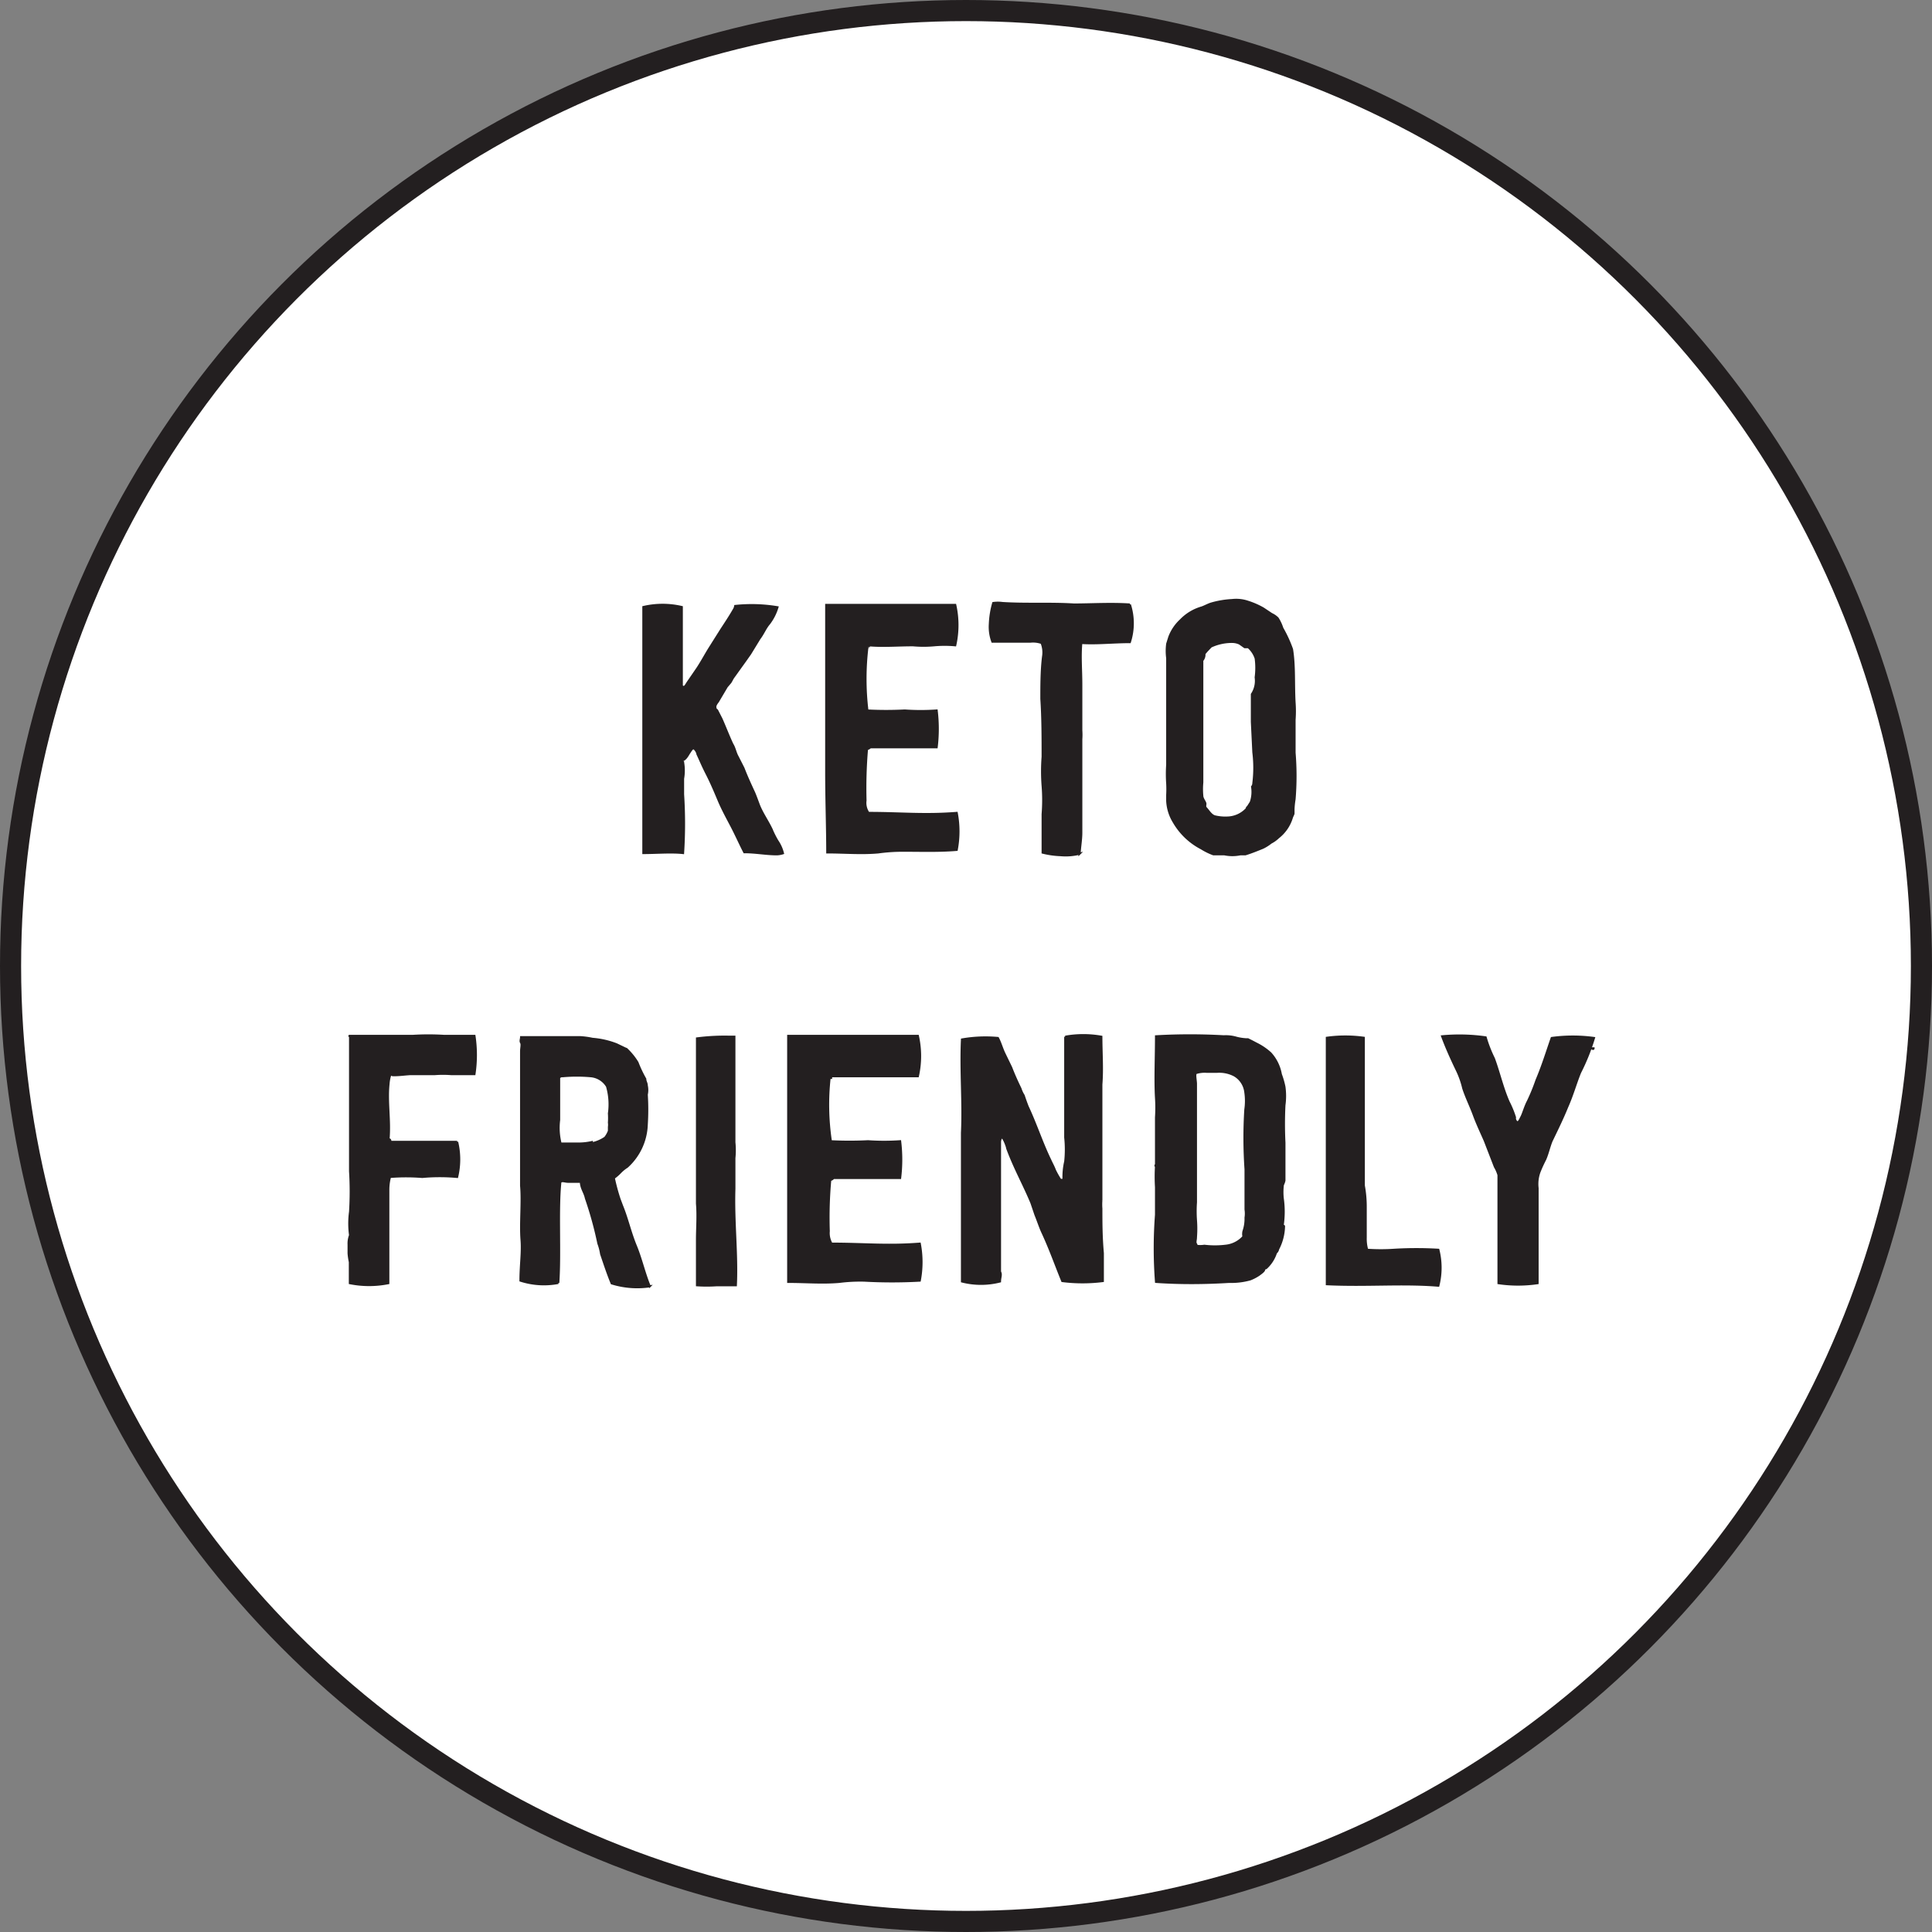
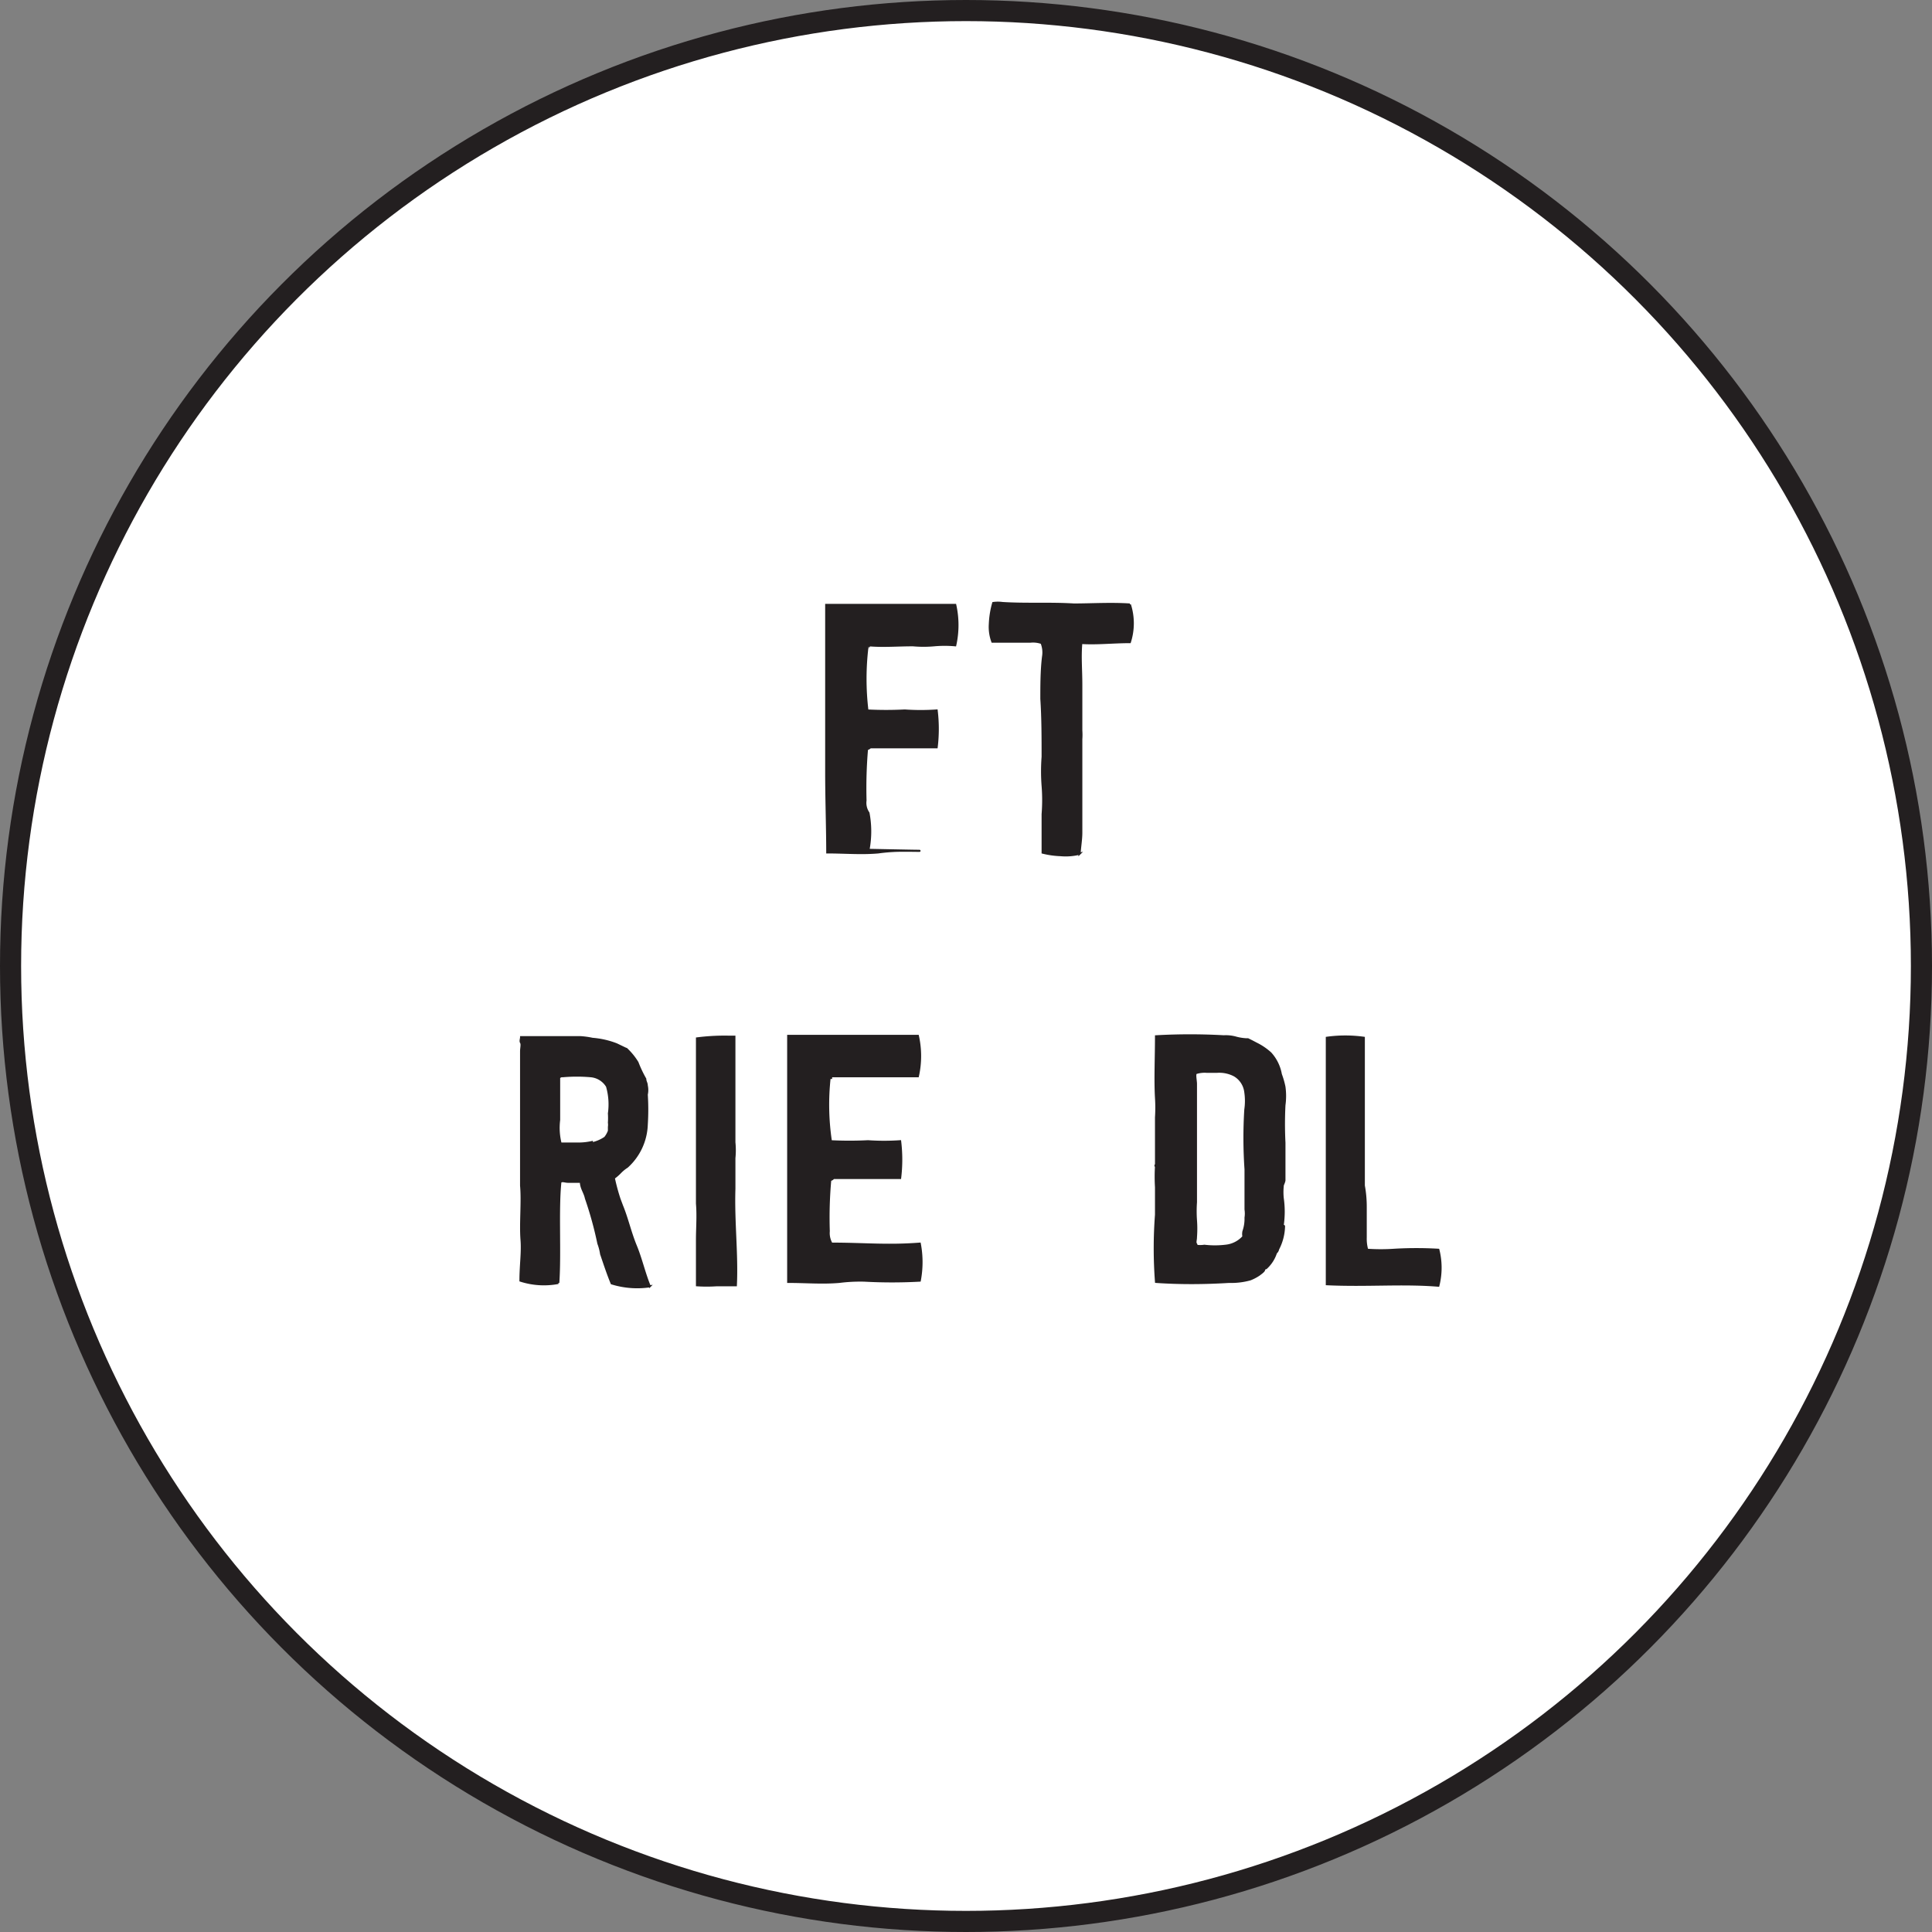
<svg xmlns="http://www.w3.org/2000/svg" id="Layer_1" data-name="Layer 1" viewBox="0 0 91.5 91.5">
  <rect x="0" y="0" width="91.5" height="91.5" fill="#808080" stroke="none" />
  <defs>
    <style>.cls-1{fill:#fff;}.cls-1,.cls-2{stroke:#231f20;stroke-miterlimit:10;}.cls-2{fill:#231f20;stroke-width:0.1px;}</style>
  </defs>
  <circle class="cls-1" cx="45.75" cy="45.75" r="45.25" />
-   <path class="cls-2" d="M37.33,40.81c-.53,0-1-.1-1.55-.1-.2-.39-.39-.82-.61-1.24s-.43-.8-.61-1.23S34.2,37.39,34,37s-.29-.62-.44-.94c0-.08-.12-.27-.19-.27s-.15.15-.2.22-.14.27-.29.34,0,.1,0,.1a2.27,2.27,0,0,1,0,.78v.74a21.49,21.49,0,0,1,0,2.78c-.56-.06-1.27,0-1.88,0V29.1a4,4,0,0,1,1.82,0v3.74c.13.11.17,0,.28-.17l.46-.67c.21-.32.38-.64.56-.93l.58-.92c.21-.32.39-.59.58-.92a.45.45,0,0,0,.07-.18,7.44,7.44,0,0,1,2,.06,2.44,2.44,0,0,1-.39.77c-.19.22-.27.46-.46.71l-.44.72-.24.34-.56.78c-.05.07-.08.15-.14.24l-.17.2-.42.71c-.07.09-.14.19-.12.28s0,.06.08.13l.21.41c.19.43.32.78.51,1.19.12.19.14.39.25.59l.28.55c.15.39.32.76.51,1.17.08.19.15.39.23.6.16.39.39.71.58,1.1a4.48,4.48,0,0,0,.29.58,1.78,1.78,0,0,1,.26.58A1.09,1.09,0,0,1,37.33,40.81Z" transform="translate(-0.53 -0.35)" />
-   <path class="cls-2" d="M43.35,40.64a8.47,8.47,0,0,0-1.23.08c-.8.07-1.59,0-2.41,0,0-1.15-.05-2.49-.05-3.85V29h6.11a4.4,4.4,0,0,1,0,1.91,5.55,5.55,0,0,0-1,0,5.55,5.55,0,0,1-1,0c-.73,0-1.43.06-2.09,0V31c0-.05,0,0-.07,0a12.54,12.54,0,0,0,0,3,17.42,17.42,0,0,0,1.77,0,10.87,10.87,0,0,0,1.51,0,7.23,7.23,0,0,1,0,1.74H41.75a.37.37,0,0,1-.16.09,21.84,21.84,0,0,0-.07,2.43.84.84,0,0,0,.14.59c1.55,0,2.63.12,4.18,0a4.68,4.68,0,0,1,0,1.75C45,40.67,44.16,40.64,43.35,40.64Z" transform="translate(-0.53 -0.35)" />
+   <path class="cls-2" d="M43.35,40.64a8.47,8.47,0,0,0-1.23.08c-.8.07-1.59,0-2.41,0,0-1.15-.05-2.49-.05-3.85V29h6.11a4.4,4.4,0,0,1,0,1.91,5.55,5.55,0,0,0-1,0,5.55,5.55,0,0,1-1,0c-.73,0-1.43.06-2.09,0V31c0-.05,0,0-.07,0a12.54,12.54,0,0,0,0,3,17.42,17.42,0,0,0,1.77,0,10.87,10.87,0,0,0,1.51,0,7.23,7.23,0,0,1,0,1.74H41.75a.37.37,0,0,1-.16.09,21.84,21.84,0,0,0-.07,2.43.84.84,0,0,0,.14.59a4.68,4.68,0,0,1,0,1.75C45,40.67,44.16,40.64,43.35,40.64Z" transform="translate(-0.53 -0.35)" />
  <path class="cls-2" d="M51.74,30.8c-.06.68,0,1.24,0,2v2.14a2.94,2.94,0,0,1,0,.42v4.42c0,.34-.06.65-.08,1a2.7,2.7,0,0,1-.9.07,4.15,4.15,0,0,1-.85-.12V38.91a8.51,8.51,0,0,0,0-1.34,9.06,9.06,0,0,1,0-1.38c0-.88,0-1.83-.06-2.74,0-.62,0-1.35.08-2a1.2,1.2,0,0,0-.07-.65,1.22,1.22,0,0,0-.54-.06H47.53a2,2,0,0,1-.12-.83,4.18,4.18,0,0,1,.16-1,1.62,1.62,0,0,1,.44,0c1.1.07,2.23,0,3.38.07.82,0,1.75-.06,2.65,0a2.93,2.93,0,0,1,0,1.78C53.28,30.76,52.44,30.85,51.74,30.8Z" transform="translate(-0.53 -0.35)" />
-   <path class="cls-2" d="M61.79,38.67v.2c0,.05-.07.15-.09.24a1.88,1.88,0,0,1-.63.9,1.48,1.48,0,0,1-.35.25,2,2,0,0,1-.38.24c-.27.11-.54.22-.83.31l-.24,0a1.89,1.89,0,0,1-.75,0l-.24,0H58a3,3,0,0,1-.57-.28,3.22,3.22,0,0,1-1.31-1.25,2.1,2.1,0,0,1-.31-1V38a5,5,0,0,0,0-.55,6.46,6.46,0,0,1,0-.88V33.71c0-.67,0-1.34,0-2v-.19a2.58,2.58,0,0,1,0-.68l.1-.32a2.1,2.1,0,0,1,.54-.8,2.24,2.24,0,0,1,1-.6c.14-.05.28-.13.43-.18a4.36,4.36,0,0,1,1-.17,1.72,1.72,0,0,1,.75.08,3.67,3.67,0,0,1,.73.32l.39.26a1,1,0,0,1,.29.2,2,2,0,0,1,.22.47,6,6,0,0,1,.46,1c.13.8.07,1.65.12,2.52a5.61,5.61,0,0,1,0,.82V36a13.47,13.47,0,0,1,0,2.2A3.85,3.85,0,0,0,61.79,38.67ZM60,32.43a3.39,3.39,0,0,0,0-.9,1.2,1.2,0,0,0-.35-.53h-.17l-.24-.17a.86.86,0,0,0-.36-.08,2.35,2.35,0,0,0-1,.22l-.19.2-.12.14a.41.41,0,0,1-.1.32v5.78a3.31,3.31,0,0,0,0,.63c0,.12.12.27.14.34s0,.07,0,.08v.12c.15.15.25.36.44.43a2.11,2.11,0,0,0,.61.06,1.28,1.28,0,0,0,.89-.39c.06-.06,0-.06.08-.12l.14-.22a1.52,1.52,0,0,0,.06-.73.27.27,0,0,0,.06-.17,5.94,5.94,0,0,0,0-1.46l-.07-1.44V33.23A1.15,1.15,0,0,0,60,32.43Z" transform="translate(-0.53 -0.35)" />
-   <path class="cls-2" d="M17.08,49.41h3a12.18,12.18,0,0,1,1.48,0H23a6.1,6.1,0,0,1,0,1.81h-1.1a5.08,5.08,0,0,0-.78,0H20c-.19,0-.58.06-.83.05a.12.12,0,0,1-.12-.05c-.05,0-.11.29-.12.47-.09.84.08,1.72,0,2.62.05,0,.09,0,.09.12h3.16a3.58,3.58,0,0,1,0,1.66,9.09,9.09,0,0,0-1.65,0,9.77,9.77,0,0,0-1.53,0,2.35,2.35,0,0,0-.08.6v4.43a4.65,4.65,0,0,1-1.82,0v-1a3.12,3.12,0,0,1-.06-.41v-.42a1.1,1.1,0,0,1,.07-.44,4.13,4.13,0,0,1,0-1.11,15.37,15.37,0,0,0,0-1.92V49.45S17.07,49.41,17.08,49.41Z" transform="translate(-0.53 -0.35)" />
  <path class="cls-2" d="M25.21,56.5v-.32q0-.95,0-1.89V50.14c0-.15.05-.33,0-.41s0-.17,0-.26H28a3.84,3.84,0,0,1,.59.08,4,4,0,0,1,1.14.26l.48.23a3.06,3.06,0,0,1,.51.63,5.56,5.56,0,0,0,.37.78c0,.12.07.19.07.31a1,1,0,0,1,0,.43,11.21,11.21,0,0,1,0,1.42,2.82,2.82,0,0,1-.93,2,1.79,1.79,0,0,0-.31.25,2.21,2.21,0,0,1-.32.28,9.27,9.27,0,0,0,.27,1l.12.32c.25.61.39,1.26.65,1.89s.4,1.29.66,1.92a4.08,4.08,0,0,1-1.8-.14c-.19-.46-.34-.92-.5-1.39a2.47,2.47,0,0,0-.13-.5,17.36,17.36,0,0,0-.59-2.14c-.06-.29-.23-.46-.24-.78h-.58c-.2,0-.27-.07-.39,0-.14,1.31,0,3.36-.1,4.79A3.63,3.63,0,0,1,25.18,61c0-.73.1-1.34.05-1.94C25.17,58.27,25.28,57.27,25.21,56.5Zm.08-7Zm3.27,5a1.77,1.77,0,0,0,.63-.27,1.14,1.14,0,0,0,.18-.32v-.19a.67.67,0,0,0,0-.2,3.23,3.23,0,0,0,0-.44,3.07,3.07,0,0,0-.09-1.28,1,1,0,0,0-.76-.48,7.5,7.5,0,0,0-1.34,0,.18.18,0,0,0-.17.07v2a3,3,0,0,0,.07,1.12h.81a2.93,2.93,0,0,0,.67-.07Z" transform="translate(-0.53 -0.35)" />
  <path class="cls-2" d="M35.1,49.45h.21v5a3.73,3.73,0,0,1,0,.75c0,.05,0,.05,0,.1v1.35c-.05,1.56.14,3.08.07,4.57h-.92a7.06,7.06,0,0,1-.92,0V59.08c0-.56.05-1.14,0-1.73V49.53A10.19,10.19,0,0,1,35.1,49.45Z" transform="translate(-0.53 -0.35)" />
  <path class="cls-2" d="M41.46,61a7.84,7.84,0,0,0-1.18.06c-.8.07-1.6,0-2.42,0V49.41H44a4.4,4.4,0,0,1,0,1.91H39.89v.08s0,0-.07,0a11.6,11.6,0,0,0,.06,3,17.22,17.22,0,0,0,1.76,0,11,11,0,0,0,1.52,0,7.23,7.23,0,0,1,0,1.74H40a.21.21,0,0,1-.15.09,19.67,19.67,0,0,0-.07,2.43,1,1,0,0,0,.13.59c1.55,0,2.64.12,4.18,0a4.68,4.68,0,0,1,0,1.75A24.14,24.14,0,0,1,41.46,61Z" transform="translate(-0.53 -0.35)" />
-   <path class="cls-2" d="M49.91,58.74c-.12-.25-.22-.57-.34-.86l-.19-.56c-.36-.87-.8-1.64-1.15-2.59,0-.07-.17-.51-.24-.51s-.1.15-.1.21v6.15c.08.14,0,.27,0,.46a3.66,3.66,0,0,1-1.8,0V54c.07-1.44-.07-2.92,0-4.42a6.48,6.48,0,0,1,1.7-.07c.12.22.18.46.3.72l.33.68c.13.34.28.67.44,1a1.33,1.33,0,0,0,.15.32c.06.18.12.35.19.53.39.83.68,1.73,1.07,2.53.07.16.15.29.22.48a4.17,4.17,0,0,0,.26.46h.15a3.25,3.25,0,0,1,.08-.87,5.43,5.43,0,0,0,0-1.14c0-.51,0-1,0-1.51V51c0-.52,0-1,0-1.55a4.91,4.91,0,0,1,1.71,0c0,.75.06,1.51,0,2.26v5.49a2.54,2.54,0,0,0,0,.39c0,.68,0,1.31.07,2.11q0,.66,0,1.32a7.71,7.71,0,0,1-1.92,0C50.54,60.29,50.28,59.54,49.91,58.74Z" transform="translate(-0.53 -0.35)" />
  <path class="cls-2" d="M61.28,56.52a2.81,2.81,0,0,0,0,.58,4.5,4.5,0,0,1,0,1.27c0,.07.07,0,.06.08a2.46,2.46,0,0,1-.28,1.06.28.28,0,0,1-.1.17,1.68,1.68,0,0,1-.47.73.1.1,0,0,0-.09.07c0,.07-.15.17-.24.24a2.1,2.1,0,0,1-.42.22,3.34,3.34,0,0,1-1,.12c-1.15.07-2.3.08-3.46,0a21.1,21.1,0,0,1,0-3.18V56.58a8.34,8.34,0,0,1,0-1s-.06,0,0-.08V53.27a7.06,7.06,0,0,0,0-.92c-.05-.88,0-1.9,0-2.92a28.64,28.64,0,0,1,3.21,0,1.76,1.76,0,0,1,.6.07,2.36,2.36,0,0,0,.44.07h.1l.2.1.19.1a2.91,2.91,0,0,1,.68.46,2,2,0,0,1,.49,1,4,4,0,0,1,.17.59,3.17,3.17,0,0,1,0,.87,17.61,17.61,0,0,0,0,1.78v1.79C61.33,56.4,61.28,56.45,61.28,56.52ZM59.51,52.9a2.82,2.82,0,0,0,0-.82,1.06,1.06,0,0,0-.52-.8,1.54,1.54,0,0,0-.82-.17h-.49a1.35,1.35,0,0,0-.51.06c-.07.06,0,.36,0,.51v5.61a6,6,0,0,0,0,.85,5.34,5.34,0,0,1,0,.8c0,.14-.05.24,0,.32s0,0,0,.09a1.34,1.34,0,0,0,.4,0,4.18,4.18,0,0,0,1,0,1.3,1.3,0,0,0,.85-.43.66.66,0,0,1,0-.25,1.8,1.8,0,0,0,.1-.65,1.28,1.28,0,0,0,0-.39v-1.9A21.84,21.84,0,0,1,59.51,52.9Z" transform="translate(-0.53 -0.35)" />
  <path class="cls-2" d="M63.37,61.17V57c0-.22,0-.44,0-.65V49.5a6.41,6.41,0,0,1,1.75,0v7a5.55,5.55,0,0,1,.09,1v.72c0,.24,0,.49,0,.74a1.92,1.92,0,0,0,.07.58,9.26,9.26,0,0,0,1.29,0,18,18,0,0,1,2.08,0,3.49,3.49,0,0,1,0,1.7C66.93,61.1,65.28,61.26,63.37,61.17Z" transform="translate(-0.53 -0.35)" />
-   <path class="cls-2" d="M74.75,52.78c-.21.52-.48,1.07-.74,1.61-.11.27-.18.6-.3.87a6.28,6.28,0,0,0-.27.59,1.67,1.67,0,0,0-.09.77v4.5a6.37,6.37,0,0,1-1.85,0c0-1.31,0-2.54,0-3.69V56a1.71,1.71,0,0,0-.17-.39l-.48-1.24c-.18-.41-.37-.81-.52-1.22s-.36-.83-.5-1.26a4.08,4.08,0,0,0-.3-.85c-.26-.54-.5-1.07-.7-1.61a8.87,8.87,0,0,1,2.06.05,6.09,6.09,0,0,0,.39,1c.25.68.41,1.4.7,2.06a4.66,4.66,0,0,1,.3.73.22.22,0,0,0,.09.22c.09.05.15-.12.22-.25s.18-.51.3-.73a9.29,9.29,0,0,0,.41-1c.29-.68.49-1.34.72-2a7.44,7.44,0,0,1,2,0,10,10,0,0,1-.66,1.64C75.15,51.67,75,52.22,74.75,52.78ZM76,50c0,.06-.09,0-.1,0Z" transform="translate(-0.53 -0.35)" />
</svg>